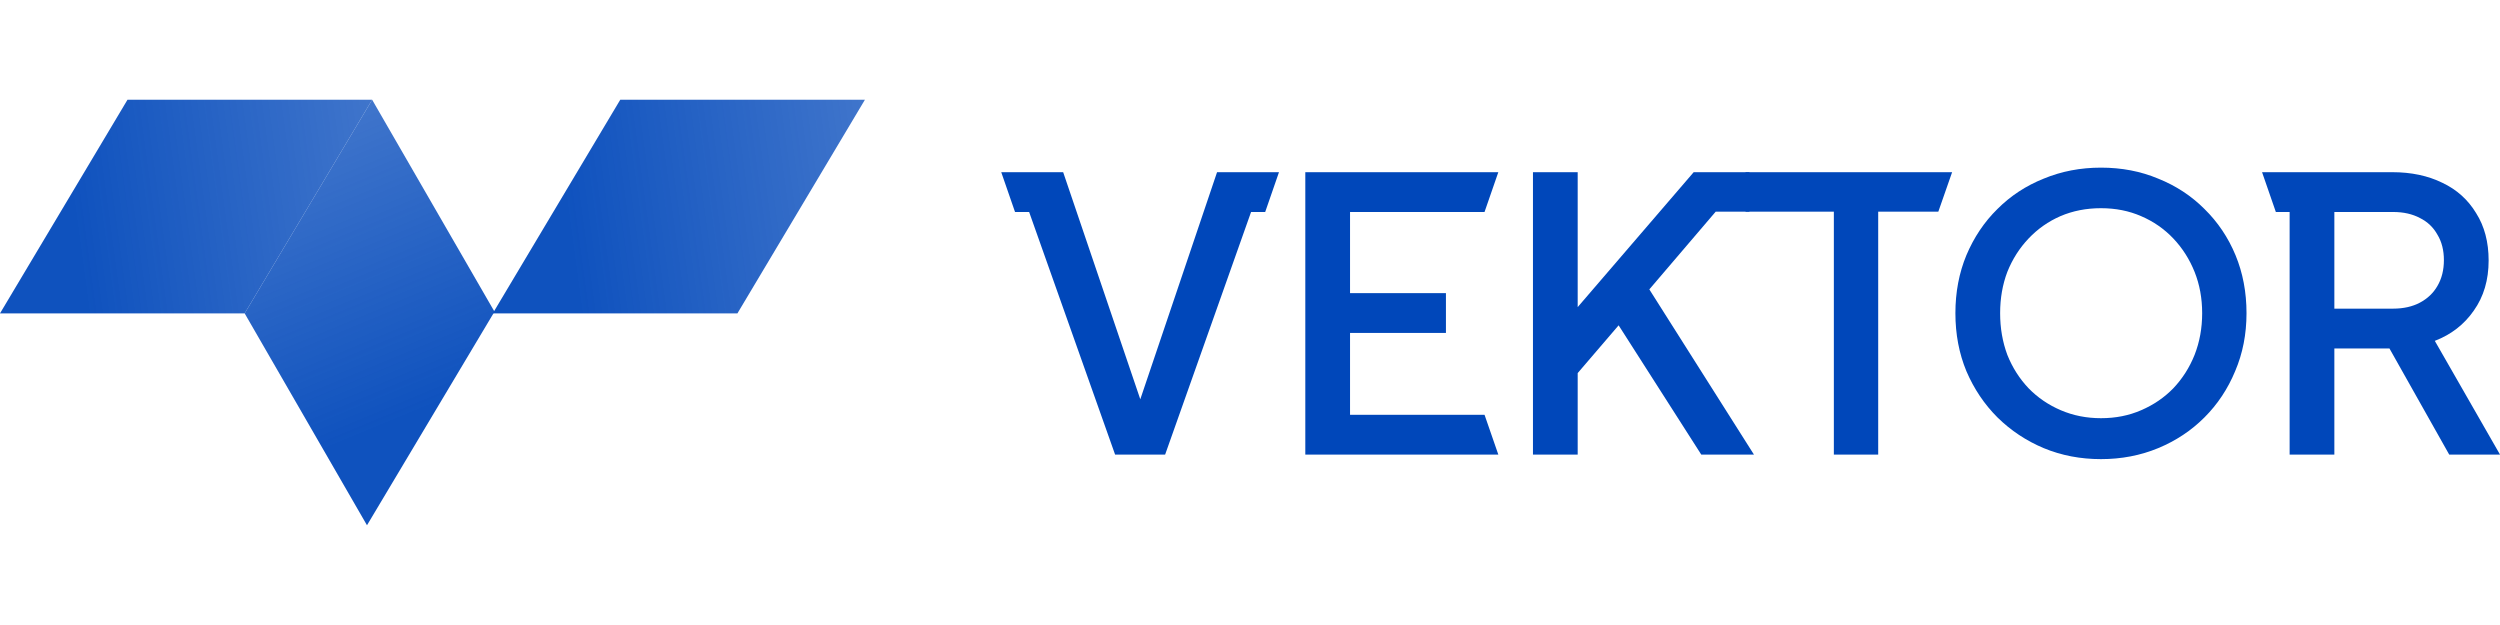
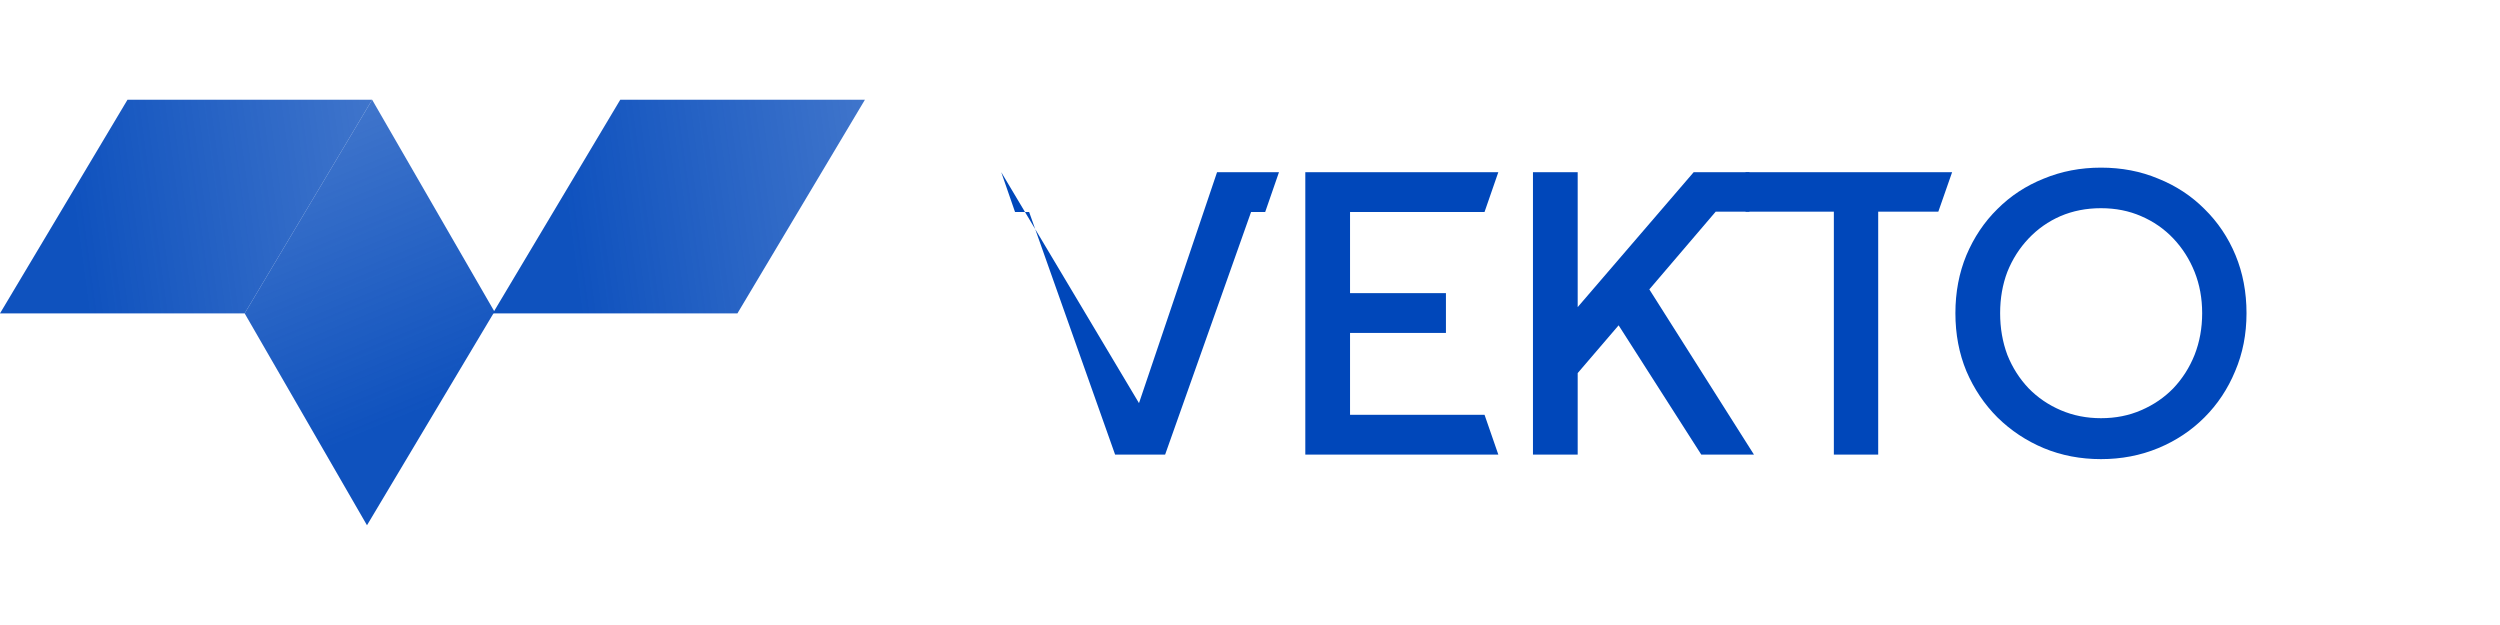
<svg xmlns="http://www.w3.org/2000/svg" width="800" height="200" viewBox="0 0 800 200" fill="none">
-   <path d="M356.831 145.465L329.322 67.836H324.809L320.398 55.1H340.213L366.413 132.244H363.381L389.459 55.1H409.274L404.863 67.836H400.342L372.842 145.465H356.831Z" fill="#0047BA" />
+   <path d="M356.831 145.465L329.322 67.836H324.809L320.398 55.1L366.413 132.244H363.381L389.459 55.1H409.274L404.863 67.836H400.342L372.842 145.465H356.831Z" fill="#0047BA" />
  <path d="M417.699 145.465V100.282V55.1H479.461L475.05 67.836H432.012V93.793H462.7V106.529H432.012V132.729H475.05L479.461 145.465H417.699Z" fill="#0047BA" />
  <path d="M490.547 145.465V55.1H504.86V104.103L501.1 102.648L541.977 55.1H559.807V67.726H549.026L523.661 97.432L524.389 87.243L561.263 145.465H544.402L517.96 104.103L504.86 119.386V145.465H490.547Z" fill="#0047BA" />
  <path d="M586.832 145.465V67.726H558.578V55.1H624.677L620.266 67.726H601.024V145.465H586.832Z" fill="#0047BA" />
  <path d="M672.307 146.92C665.757 146.92 659.652 145.748 653.991 143.403C648.412 141.058 643.479 137.783 639.193 133.578C634.988 129.373 631.673 124.44 629.247 118.78C626.902 113.119 625.729 106.933 625.729 100.222C625.729 93.51 626.902 87.324 629.247 81.664C631.673 75.922 634.988 70.99 639.193 66.866C643.398 62.661 648.331 59.426 653.991 57.162C659.652 54.817 665.757 53.644 672.307 53.644C678.938 53.644 685.043 54.817 690.622 57.162C696.283 59.426 701.215 62.661 705.42 66.866C709.706 71.07 713.022 76.003 715.367 81.664C717.712 87.324 718.884 93.51 718.884 100.222C718.884 106.933 717.671 113.119 715.245 118.78C712.9 124.44 709.625 129.373 705.42 133.578C701.215 137.783 696.283 141.058 690.622 143.403C684.962 145.748 678.857 146.92 672.307 146.92ZM672.307 133.821C676.997 133.821 681.283 132.971 685.164 131.273C689.126 129.575 692.563 127.23 695.474 124.238C698.385 121.165 700.649 117.607 702.267 113.564C703.884 109.44 704.693 104.993 704.693 100.222C704.693 95.451 703.884 91.044 702.267 87.001C700.649 82.957 698.385 79.399 695.474 76.327C692.563 73.254 689.126 70.868 685.164 69.17C681.283 67.472 676.997 66.623 672.307 66.623C667.617 66.623 663.29 67.472 659.328 69.17C655.447 70.868 652.051 73.254 649.139 76.327C646.228 79.399 643.964 82.957 642.347 87.001C640.81 91.044 640.042 95.451 640.042 100.222C640.042 104.993 640.81 109.44 642.347 113.564C643.964 117.607 646.228 121.165 649.139 124.238C652.051 127.23 655.487 129.575 659.45 131.273C663.412 132.971 667.698 133.821 672.307 133.821Z" fill="#0047BA" />
-   <path d="M732.681 145.465V67.836H728.27L723.86 55.1H765.552C771.617 55.1 776.954 56.232 781.563 58.496C786.172 60.679 789.771 63.914 792.358 68.2C795.027 72.405 796.361 77.459 796.361 83.362C796.361 89.588 794.784 94.925 791.631 99.373C788.558 103.82 784.393 107.055 779.137 109.076L800 145.465H783.746L761.549 106.044L770.889 111.502H746.994V145.465H732.681ZM746.994 98.766H765.795C769.11 98.766 771.981 98.119 774.407 96.826C776.833 95.532 778.693 93.753 779.986 91.489C781.361 89.144 782.048 86.394 782.048 83.24C782.048 80.087 781.361 77.378 779.986 75.114C778.693 72.769 776.833 70.99 774.407 69.777C771.981 68.483 769.11 67.836 765.795 67.836H746.994V98.766Z" fill="#0047BA" />
  <path d="M40.799 31.916H119.09L78.29 100.282H0L40.799 31.916Z" fill="url(#paint0_linear_1_4240)" />
  <path d="M198.483 31.916H276.774L235.974 100.282H157.684L198.483 31.916Z" fill="url(#paint1_linear_1_4240)" />
  <path d="M158.235 99.731L119.09 31.93L78.291 100.282L117.436 168.084L158.235 99.731Z" fill="url(#paint2_linear_1_4240)" />
  <defs>
    <linearGradient id="paint0_linear_1_4240" x1="131.824" y1="45.303" x2="22.988" y2="60.015" gradientUnits="userSpaceOnUse">
      <stop stop-color="#0047BA" stop-opacity="0.73" />
      <stop offset="1" stop-color="#0047BA" stop-opacity="0.94" />
    </linearGradient>
    <linearGradient id="paint1_linear_1_4240" x1="289.508" y1="45.303" x2="180.672" y2="60.015" gradientUnits="userSpaceOnUse">
      <stop stop-color="#0047BA" stop-opacity="0.73" />
      <stop offset="1" stop-color="#0047BA" stop-opacity="0.94" />
    </linearGradient>
    <linearGradient id="paint2_linear_1_4240" x1="101.043" y1="27.892" x2="142.48" y2="127.671" gradientUnits="userSpaceOnUse">
      <stop stop-color="#0047BA" stop-opacity="0.73" />
      <stop offset="1" stop-color="#0047BA" stop-opacity="0.94" />
    </linearGradient>
  </defs>
</svg>